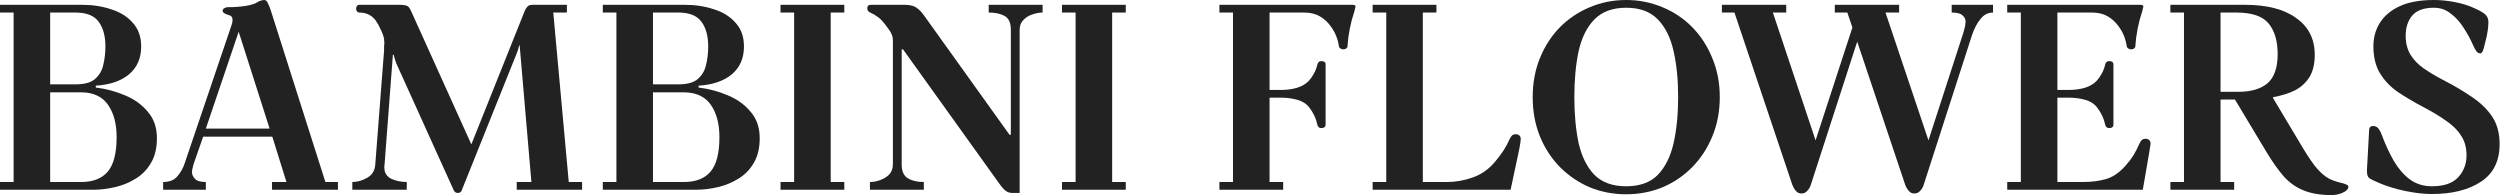
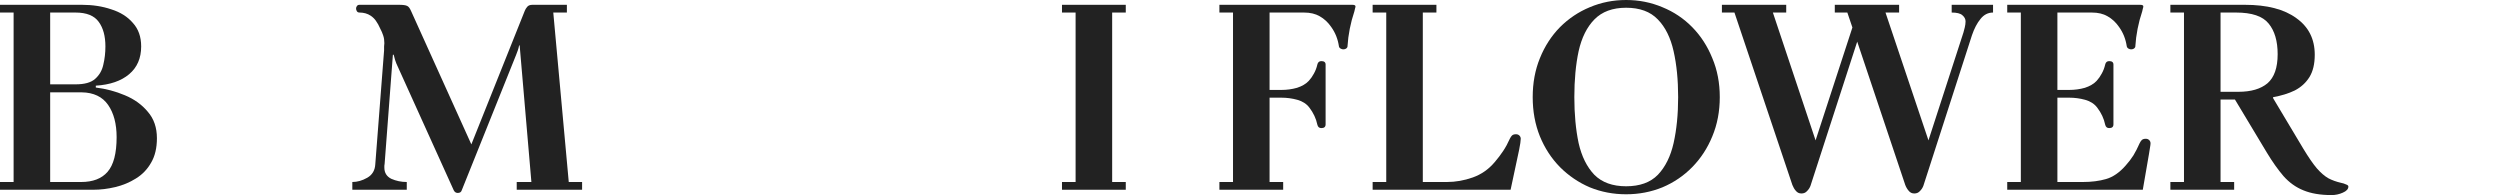
<svg xmlns="http://www.w3.org/2000/svg" width="844" height="66" viewBox="0 0 844 66" fill="none">
-   <path d="M799.094 57.931C799.094 57.75 799.094 57.42 799.094 56.94C799.154 56.399 799.184 55.949 799.184 55.588L799.814 43.966C799.814 43.485 799.935 43.125 800.175 42.885C800.475 42.645 800.776 42.524 801.076 42.524C801.917 42.524 802.577 42.855 803.058 43.516C803.538 44.176 803.899 44.897 804.139 45.678C805.28 48.741 806.602 51.594 808.103 54.237C809.605 56.819 811.407 58.922 813.509 60.543C815.671 62.105 818.164 62.886 820.987 62.886C825.071 62.886 828.044 61.865 829.906 59.822C831.768 57.78 832.699 55.318 832.699 52.435C832.699 49.852 832.098 47.66 830.897 45.858C829.756 43.996 828.074 42.314 825.852 40.813C823.689 39.251 821.047 37.659 817.923 36.038C814.86 34.416 812.067 32.764 809.545 31.082C807.022 29.341 805.01 27.238 803.508 24.776C802.007 22.313 801.256 19.25 801.256 15.586C801.256 12.703 801.977 10.091 803.418 7.748C804.92 5.346 807.172 3.454 810.175 2.072C813.178 0.691 817.022 0 821.707 0C823.99 0 826.362 0.24 828.825 0.721C831.287 1.201 833.42 1.862 835.222 2.703C837.264 3.604 838.585 4.385 839.186 5.045C839.786 5.646 840.087 6.457 840.087 7.478C840.087 7.838 840.057 8.409 839.997 9.19C839.936 9.91 839.756 11.021 839.456 12.523C839.216 13.604 838.915 14.806 838.555 16.127C838.255 17.388 837.864 18.019 837.384 18.019C836.843 18.019 836.393 17.779 836.032 17.298C835.672 16.818 835.282 16.097 834.861 15.136C834.02 13.214 832.969 11.292 831.708 9.37C830.507 7.448 829.065 5.856 827.383 4.595C825.762 3.273 823.87 2.613 821.707 2.613C818.284 2.613 815.821 3.514 814.32 5.316C812.878 7.057 812.157 9.31 812.157 12.073C812.157 14.535 812.698 16.667 813.779 18.469C814.86 20.211 816.332 21.743 818.194 23.064C820.116 24.386 822.278 25.677 824.68 26.938C828.645 28.98 832.038 30.992 834.861 32.974C837.744 34.956 839.966 37.179 841.528 39.641C843.09 42.104 843.871 45.107 843.871 48.651C843.871 54.357 841.768 58.591 837.564 61.354C833.36 64.117 827.834 65.498 820.987 65.498C818.344 65.498 815.401 65.168 812.157 64.507C808.974 63.847 806.151 63.006 803.689 61.985C801.646 61.144 800.355 60.513 799.814 60.093C799.334 59.672 799.094 58.952 799.094 57.931Z" fill="#222222" />
  <path d="M732.719 64.057V61.444H737.314V4.234H732.719V1.622H757.855C765.363 1.622 771.159 3.123 775.243 6.126C779.388 9.069 781.46 13.184 781.46 18.469C781.46 21.593 780.859 24.115 779.658 26.037C778.457 27.959 776.805 29.461 774.703 30.542C772.6 31.563 770.168 32.314 767.405 32.794V33.154L777.586 50.182C779.328 53.065 780.859 55.288 782.18 56.849C783.502 58.351 784.793 59.462 786.054 60.183C787.316 60.843 788.727 61.354 790.289 61.714C790.95 61.834 791.52 62.015 792.001 62.255C792.541 62.435 792.812 62.675 792.812 62.976C792.812 63.817 792.181 64.507 790.92 65.048C789.718 65.588 788.457 65.859 787.136 65.859C783.352 65.859 780.168 65.318 777.586 64.237C775.063 63.216 772.841 61.624 770.919 59.462C769.057 57.3 767.165 54.627 765.243 51.444L754.522 33.605H749.656V61.444H754.251V64.057H732.719ZM749.656 30.992H755.693C759.957 30.992 763.231 30.031 765.513 28.109C767.795 26.127 768.937 22.854 768.937 18.289C768.937 13.844 767.916 10.391 765.873 7.928C763.891 5.466 760.228 4.234 754.882 4.234H749.656V30.992Z" fill="#222222" />
  <path d="M677.641 64.057V61.444H682.235V4.234H677.641V1.622H722.508C723.228 1.622 723.589 1.802 723.589 2.162C723.589 2.342 723.529 2.613 723.408 2.973C723.348 3.333 723.288 3.604 723.228 3.784C721.907 7.748 721.126 11.712 720.886 15.676C720.886 15.916 720.736 16.157 720.435 16.397C720.135 16.577 719.805 16.667 719.444 16.667C719.204 16.667 718.904 16.577 718.543 16.397C718.243 16.217 718.063 15.977 718.003 15.676C717.642 13.214 716.772 11.021 715.39 9.099C714.309 7.538 713.018 6.337 711.516 5.496C710.075 4.655 708.303 4.234 706.2 4.234H694.578V30.362H698.543C700.404 30.362 702.176 30.121 703.858 29.641C705.54 29.1 706.861 28.32 707.822 27.298C708.483 26.578 709.053 25.767 709.534 24.866C710.075 23.905 710.465 22.884 710.705 21.803C710.885 21.022 711.336 20.631 712.057 20.631C713.018 20.631 713.498 21.022 713.498 21.803V41.984C713.498 42.825 713.018 43.245 712.057 43.245C711.336 43.245 710.885 42.855 710.705 42.074C710.285 40.032 709.384 38.11 708.002 36.308C707.041 35.047 705.69 34.176 703.948 33.695C702.206 33.215 700.404 32.974 698.543 32.974H694.578V61.444H703.137C706.08 61.444 708.693 61.114 710.975 60.453C713.318 59.792 715.54 58.261 717.642 55.858C718.664 54.717 719.534 53.576 720.255 52.435C720.976 51.233 721.667 49.882 722.327 48.38C722.568 47.9 722.808 47.54 723.048 47.299C723.348 46.999 723.799 46.849 724.4 46.849C724.88 46.849 725.27 46.999 725.571 47.299C725.871 47.6 726.021 47.96 726.021 48.38C726.021 48.681 725.961 49.161 725.841 49.822C725.721 50.423 725.601 51.173 725.481 52.074L723.408 64.057H677.641Z" fill="#222222" />
  <path d="M581.316 4.234V1.622H603.029V4.234H598.524L612.939 47.389L625.372 9.28L623.661 4.234H619.426V1.622H641.139V4.234H636.544L651.049 47.389L662.852 10.991C662.972 10.511 663.122 9.94 663.302 9.28C663.482 8.559 663.572 7.868 663.572 7.207C663.572 6.427 663.212 5.736 662.491 5.135C661.831 4.535 660.629 4.234 658.887 4.234V1.622H672.852V4.234C671.17 4.234 669.759 4.955 668.618 6.397C667.476 7.778 666.515 9.61 665.735 11.892L649.337 62.705C649.097 63.366 648.707 63.967 648.166 64.507C647.686 65.048 647.055 65.318 646.274 65.318C645.493 65.318 644.863 65.018 644.382 64.417C643.902 63.877 643.511 63.216 643.211 62.435L626.994 14.055L611.228 62.705C610.987 63.366 610.597 63.967 610.056 64.507C609.576 65.048 608.945 65.318 608.164 65.318C607.384 65.318 606.753 65.018 606.273 64.417C605.792 63.877 605.402 63.216 605.101 62.435L585.551 4.234H581.316Z" fill="#222222" />
  <path d="M517.441 32.794C517.441 27.989 518.252 23.605 519.874 19.64C521.496 15.616 523.748 12.133 526.631 9.19C529.574 6.247 532.938 3.994 536.722 2.433C540.566 0.811 544.65 0 548.974 0C553.299 0 557.383 0.811 561.227 2.433C565.071 3.994 568.435 6.247 571.318 9.19C574.201 12.133 576.453 15.616 578.075 19.64C579.756 23.605 580.597 27.989 580.597 32.794C580.597 37.599 579.756 42.014 578.075 46.038C576.453 50.002 574.201 53.456 571.318 56.399C568.435 59.342 565.071 61.624 561.227 63.246C557.383 64.808 553.299 65.588 548.974 65.588C544.65 65.588 540.566 64.808 536.722 63.246C532.938 61.624 529.574 59.342 526.631 56.399C523.748 53.456 521.496 50.002 519.874 46.038C518.252 42.014 517.441 37.599 517.441 32.794ZM531.496 32.794C531.496 38.56 531.977 43.726 532.938 48.291C533.959 52.795 535.73 56.369 538.253 59.012C540.836 61.594 544.41 62.886 548.974 62.886C553.599 62.886 557.173 61.594 559.696 59.012C562.218 56.369 563.99 52.795 565.011 48.291C566.032 43.726 566.543 38.56 566.543 32.794C566.543 26.968 566.032 21.803 565.011 17.298C563.99 12.733 562.218 9.16 559.696 6.577C557.173 3.934 553.599 2.613 548.974 2.613C544.41 2.613 540.836 3.934 538.253 6.577C535.73 9.16 533.959 12.733 532.938 17.298C531.977 21.803 531.496 26.968 531.496 32.794Z" fill="#222222" />
  <path d="M463.402 64.057V61.444H467.997V4.234H463.402V1.622H484.935V4.234H480.34V61.444H488.449C491.392 61.444 494.305 60.934 497.188 59.913C500.071 58.891 502.533 57.18 504.575 54.777C505.656 53.516 506.617 52.255 507.458 50.993C508.299 49.732 509.05 48.35 509.711 46.849C509.951 46.368 510.191 46.008 510.431 45.768C510.732 45.467 511.182 45.317 511.783 45.317C512.263 45.317 512.654 45.467 512.954 45.768C513.254 46.068 513.405 46.428 513.405 46.849C513.405 47.51 513.224 48.741 512.864 50.543L509.981 64.057H463.402Z" fill="#222222" />
  <path d="M411.668 64.057V61.444H416.263V4.234H411.668V1.622H456.535C457.256 1.622 457.616 1.802 457.616 2.162C457.616 2.342 457.556 2.613 457.436 2.973C457.376 3.333 457.316 3.604 457.256 3.784C455.934 7.748 455.153 11.712 454.913 15.676C454.913 15.916 454.763 16.157 454.463 16.397C454.162 16.577 453.832 16.667 453.472 16.667C453.231 16.667 452.931 16.577 452.571 16.397C452.27 16.217 452.09 15.977 452.03 15.676C451.67 13.214 450.799 11.021 449.417 9.099C448.336 7.538 447.045 6.337 445.543 5.496C444.102 4.655 442.33 4.234 440.228 4.234H428.606V30.362H432.57C434.432 30.362 436.204 30.121 437.885 29.641C439.567 29.1 440.888 28.32 441.849 27.298C442.51 26.578 443.081 25.767 443.561 24.866C444.102 23.905 444.492 22.884 444.733 21.803C444.913 21.022 445.363 20.631 446.084 20.631C447.045 20.631 447.525 21.022 447.525 21.803V41.984C447.525 42.825 447.045 43.245 446.084 43.245C445.363 43.245 444.913 42.855 444.733 42.074C444.312 40.032 443.411 38.11 442.03 36.308C441.069 35.047 439.717 34.176 437.975 33.695C436.234 33.215 434.432 32.974 432.57 32.974H428.606V61.444H433.2V64.057H411.668Z" fill="#222222" />
  <path d="M358.527 64.057V61.444H363.122V4.234H358.527V1.622H380.06V4.234H375.465V61.444H380.06V64.057H358.527Z" fill="#222222" />
-   <path d="M292.789 2.793C292.789 2.012 293.21 1.622 294.05 1.622H305.402C307.264 1.622 308.646 1.982 309.547 2.703C310.448 3.363 311.228 4.174 311.889 5.135L340.809 45.497H341.26V10C341.26 7.718 340.569 6.186 339.188 5.406C337.806 4.625 336.004 4.234 333.782 4.234V1.622H351.981V4.234C350.9 4.234 349.759 4.445 348.557 4.865C347.356 5.225 346.335 5.856 345.494 6.757C344.653 7.598 344.233 8.709 344.233 10.09V65.138H341.71C340.749 65.138 339.908 64.808 339.188 64.147C338.527 63.486 338.046 62.946 337.746 62.525L304.862 16.667H304.411V55.588C304.411 57.81 305.102 59.342 306.483 60.183C307.865 61.024 309.667 61.444 311.889 61.444V64.057H293.69V61.444C294.831 61.444 295.972 61.234 297.114 60.813C298.315 60.393 299.336 59.762 300.177 58.922C301.018 58.02 301.438 56.879 301.438 55.498V13.604C301.438 13.304 301.408 12.973 301.348 12.613C301.288 12.253 301.168 11.892 300.988 11.532C300.807 11.051 300.537 10.571 300.177 10.09C299.816 9.55 299.396 8.979 298.915 8.379C298.015 7.177 297.174 6.306 296.393 5.766C295.612 5.165 294.801 4.685 293.96 4.324C293.66 4.204 293.39 4.024 293.149 3.784C292.909 3.544 292.789 3.213 292.789 2.793Z" fill="#222222" />
-   <path d="M263.508 64.057V61.444H268.103V4.234H263.508V1.622H285.04V4.234H280.446V61.444H285.04V64.057H263.508Z" fill="#222222" />
-   <path d="M203.504 64.057V61.444H208.099V4.234H203.504V1.622H231.163C234.767 1.622 238.07 2.132 241.073 3.153C244.136 4.114 246.569 5.646 248.371 7.748C250.233 9.79 251.164 12.433 251.164 15.676C251.164 19.64 249.812 22.764 247.109 25.046C244.407 27.328 240.653 28.62 235.848 28.92V29.551C239.271 29.971 242.545 30.842 245.668 32.163C248.851 33.485 251.434 35.347 253.416 37.749C255.458 40.092 256.479 43.065 256.479 46.669C256.479 49.972 255.819 52.735 254.497 54.957C253.236 57.18 251.524 58.952 249.362 60.273C247.26 61.594 244.947 62.555 242.425 63.156C239.902 63.757 237.439 64.057 235.037 64.057H203.504ZM220.442 28.47H229.091C232.034 28.47 234.196 27.869 235.577 26.668C237.019 25.406 237.95 23.815 238.37 21.893C238.851 19.911 239.091 17.838 239.091 15.676C239.091 12.193 238.34 9.43 236.839 7.388C235.337 5.285 232.724 4.234 229.001 4.234H220.442V28.47ZM220.442 61.444H230.893C234.857 61.444 237.83 60.303 239.812 58.02C241.854 55.678 242.875 51.774 242.875 46.308C242.875 41.804 241.914 38.17 239.992 35.407C238.07 32.644 235.097 31.233 231.073 31.172H220.442V61.444Z" fill="#222222" />
  <path d="M118.945 64.057V61.444C120.627 61.444 122.309 60.964 123.991 60.003C125.672 59.042 126.573 57.54 126.693 55.498L129.667 17.028C129.667 16.667 129.667 16.217 129.667 15.676C129.727 15.136 129.757 14.775 129.757 14.595C129.757 13.634 129.636 12.793 129.396 12.072C129.156 11.292 128.796 10.451 128.315 9.55C127.895 8.589 127.444 7.778 126.964 7.117C126.543 6.457 125.943 5.856 125.162 5.315C124.081 4.595 122.819 4.234 121.378 4.234C120.957 4.234 120.657 4.084 120.477 3.784C120.297 3.484 120.207 3.183 120.207 2.883C120.207 2.583 120.297 2.312 120.477 2.072C120.657 1.772 120.957 1.622 121.378 1.622H134.712C136.033 1.622 136.934 1.742 137.415 1.982C137.895 2.162 138.346 2.733 138.766 3.694L159.127 48.741L177.146 3.694C177.326 3.213 177.597 2.763 177.957 2.342C178.317 1.862 178.918 1.622 179.759 1.622H191.381V4.234H186.786L192.012 61.444H196.516V64.057H174.443V61.444H179.398L175.434 15.316H175.254C175.134 15.977 174.984 16.547 174.804 17.028C174.623 17.508 174.443 17.989 174.263 18.469L155.884 64.237C155.704 64.838 155.253 65.138 154.533 65.138C153.932 65.138 153.481 64.838 153.181 64.237L133.811 21.442C133.691 21.142 133.541 20.721 133.36 20.181C133.18 19.58 133.03 19.01 132.91 18.469H132.64L129.847 55.318C129.847 55.438 129.817 55.648 129.757 55.948C129.757 56.249 129.757 56.459 129.757 56.579C129.757 58.321 130.537 59.582 132.099 60.363C133.721 61.084 135.463 61.444 137.325 61.444V64.057H118.945Z" fill="#222222" />
-   <path d="M55.078 64.057V61.444C57.18 61.444 58.772 60.813 59.853 59.552C60.994 58.231 61.835 56.729 62.376 55.047L78.142 8.559C78.262 8.199 78.353 7.898 78.412 7.658C78.473 7.358 78.503 7.027 78.503 6.667C78.503 5.766 78.022 5.225 77.061 5.045C76.641 4.925 76.22 4.745 75.8 4.505C75.379 4.264 75.169 3.964 75.169 3.604C75.169 3.243 75.349 2.973 75.71 2.793C76.13 2.553 76.46 2.433 76.701 2.433C79.043 2.433 81.145 2.282 83.007 1.982C84.869 1.682 86.221 1.231 87.062 0.631C87.362 0.45 87.722 0.3 88.143 0.18C88.623 0.06 88.984 0 89.224 0C89.704 0 90.095 0.33 90.395 0.991C90.755 1.652 91.116 2.553 91.476 3.694L109.855 61.444H114.09V64.057H91.837V61.444H96.702L91.927 46.128H68.592L65.349 55.408C65.229 55.828 65.109 56.309 64.989 56.849C64.868 57.39 64.808 57.81 64.808 58.111C64.808 58.892 65.139 59.642 65.799 60.363C66.46 61.084 67.691 61.444 69.493 61.444V64.057H55.078ZM69.493 43.425H91.026L80.575 10.721L69.493 43.425Z" fill="#222222" />
  <path d="M0 64.057V61.444H4.595V4.234H0V1.622H27.659C31.263 1.622 34.566 2.132 37.569 3.153C40.633 4.114 43.065 5.646 44.867 7.748C46.729 9.79 47.66 12.433 47.66 15.676C47.66 19.64 46.308 22.764 43.606 25.046C40.903 27.328 37.149 28.62 32.344 28.92V29.551C35.767 29.971 39.041 30.842 42.164 32.163C45.347 33.485 47.93 35.347 49.912 37.749C51.954 40.092 52.975 43.065 52.975 46.669C52.975 49.972 52.315 52.735 50.993 54.957C49.732 57.18 48.02 58.952 45.858 60.273C43.756 61.594 41.443 62.555 38.921 63.156C36.398 63.757 33.935 64.057 31.533 64.057H0ZM16.938 28.47H25.587C28.53 28.47 30.692 27.869 32.074 26.668C33.515 25.406 34.446 23.815 34.866 21.893C35.347 19.911 35.587 17.838 35.587 15.676C35.587 12.193 34.836 9.43 33.335 7.388C31.833 5.285 29.221 4.234 25.497 4.234H16.938V28.47ZM16.938 61.444H27.389C31.353 61.444 34.326 60.303 36.308 58.02C38.35 55.678 39.371 51.774 39.371 46.308C39.371 41.804 38.41 38.17 36.488 35.407C34.566 32.644 31.593 31.233 27.569 31.172H16.938V61.444Z" fill="#222222" />
</svg>